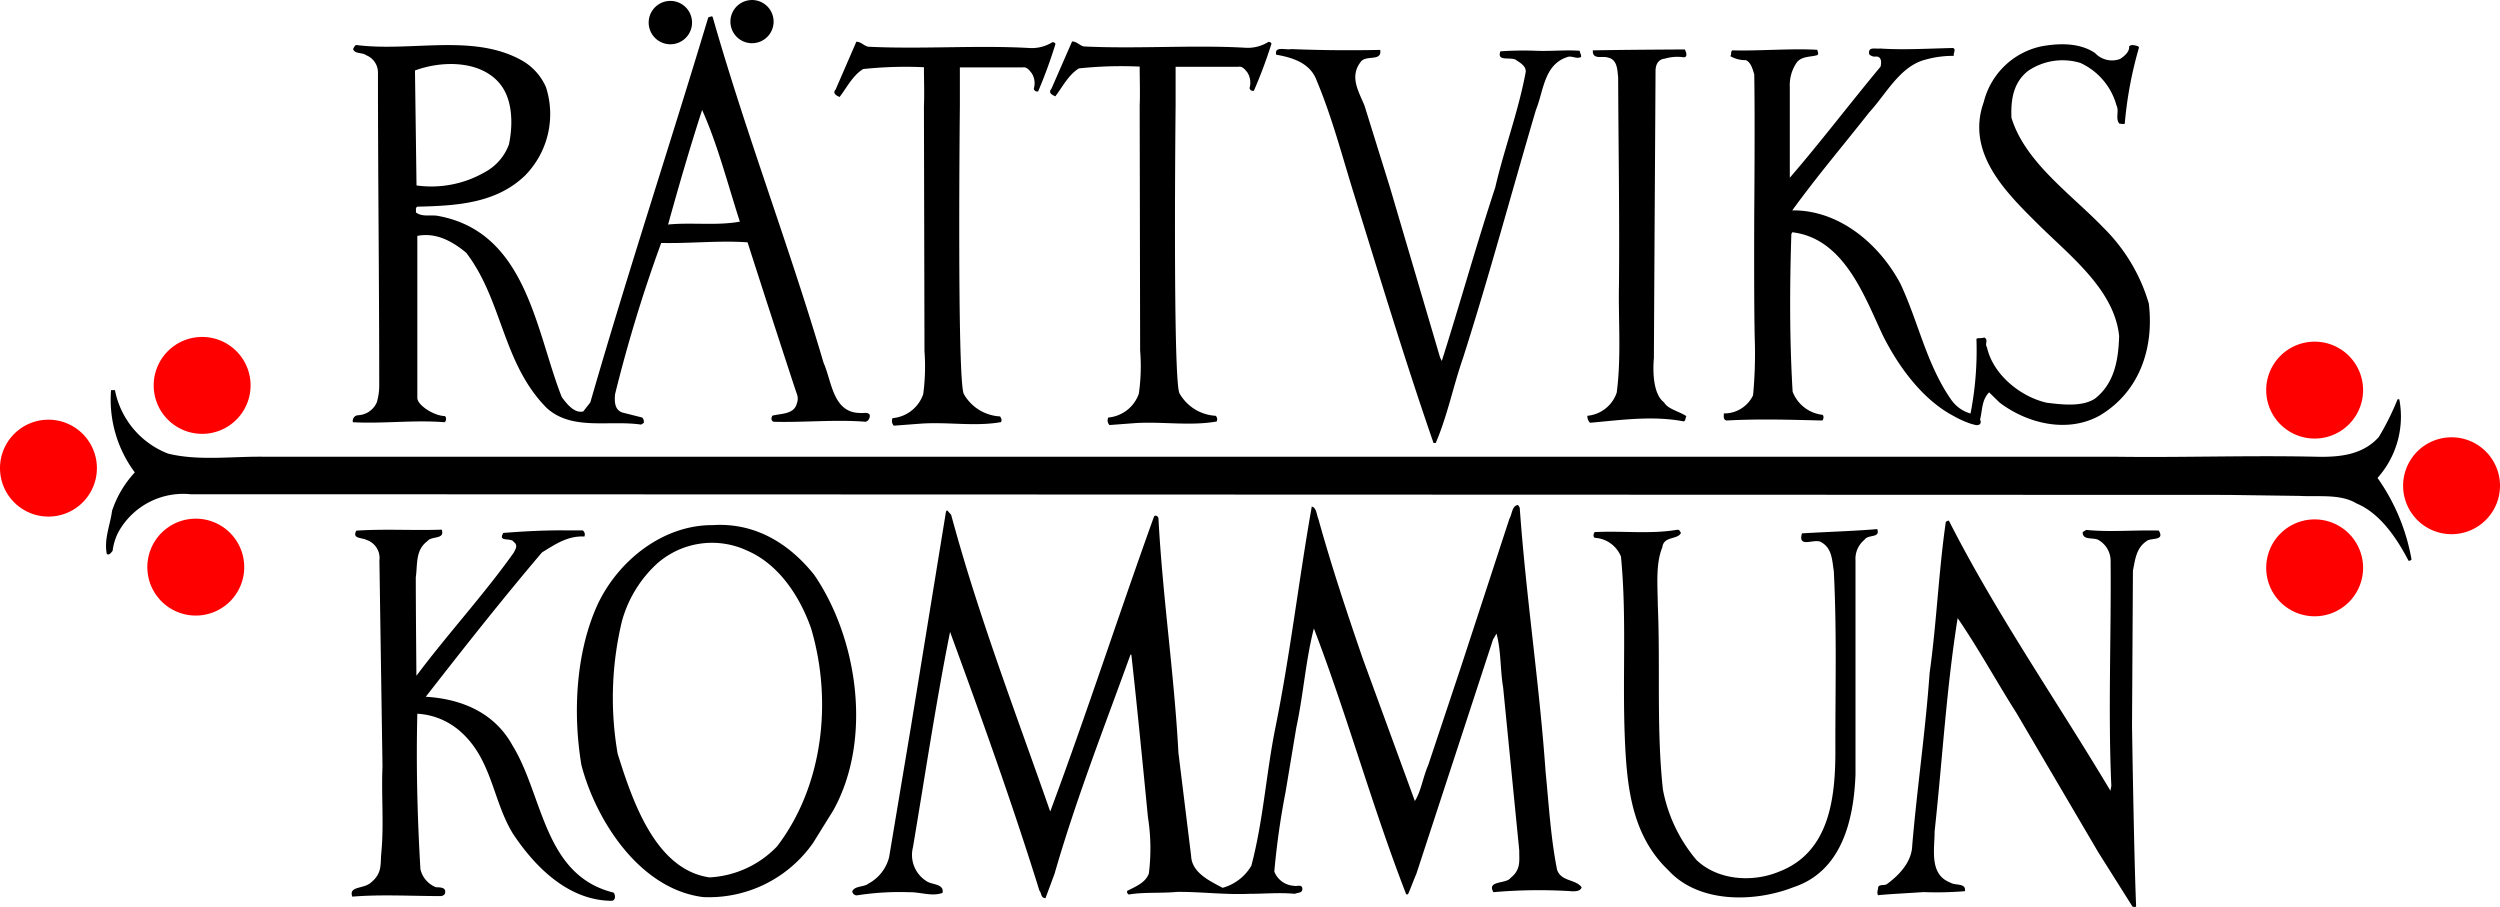
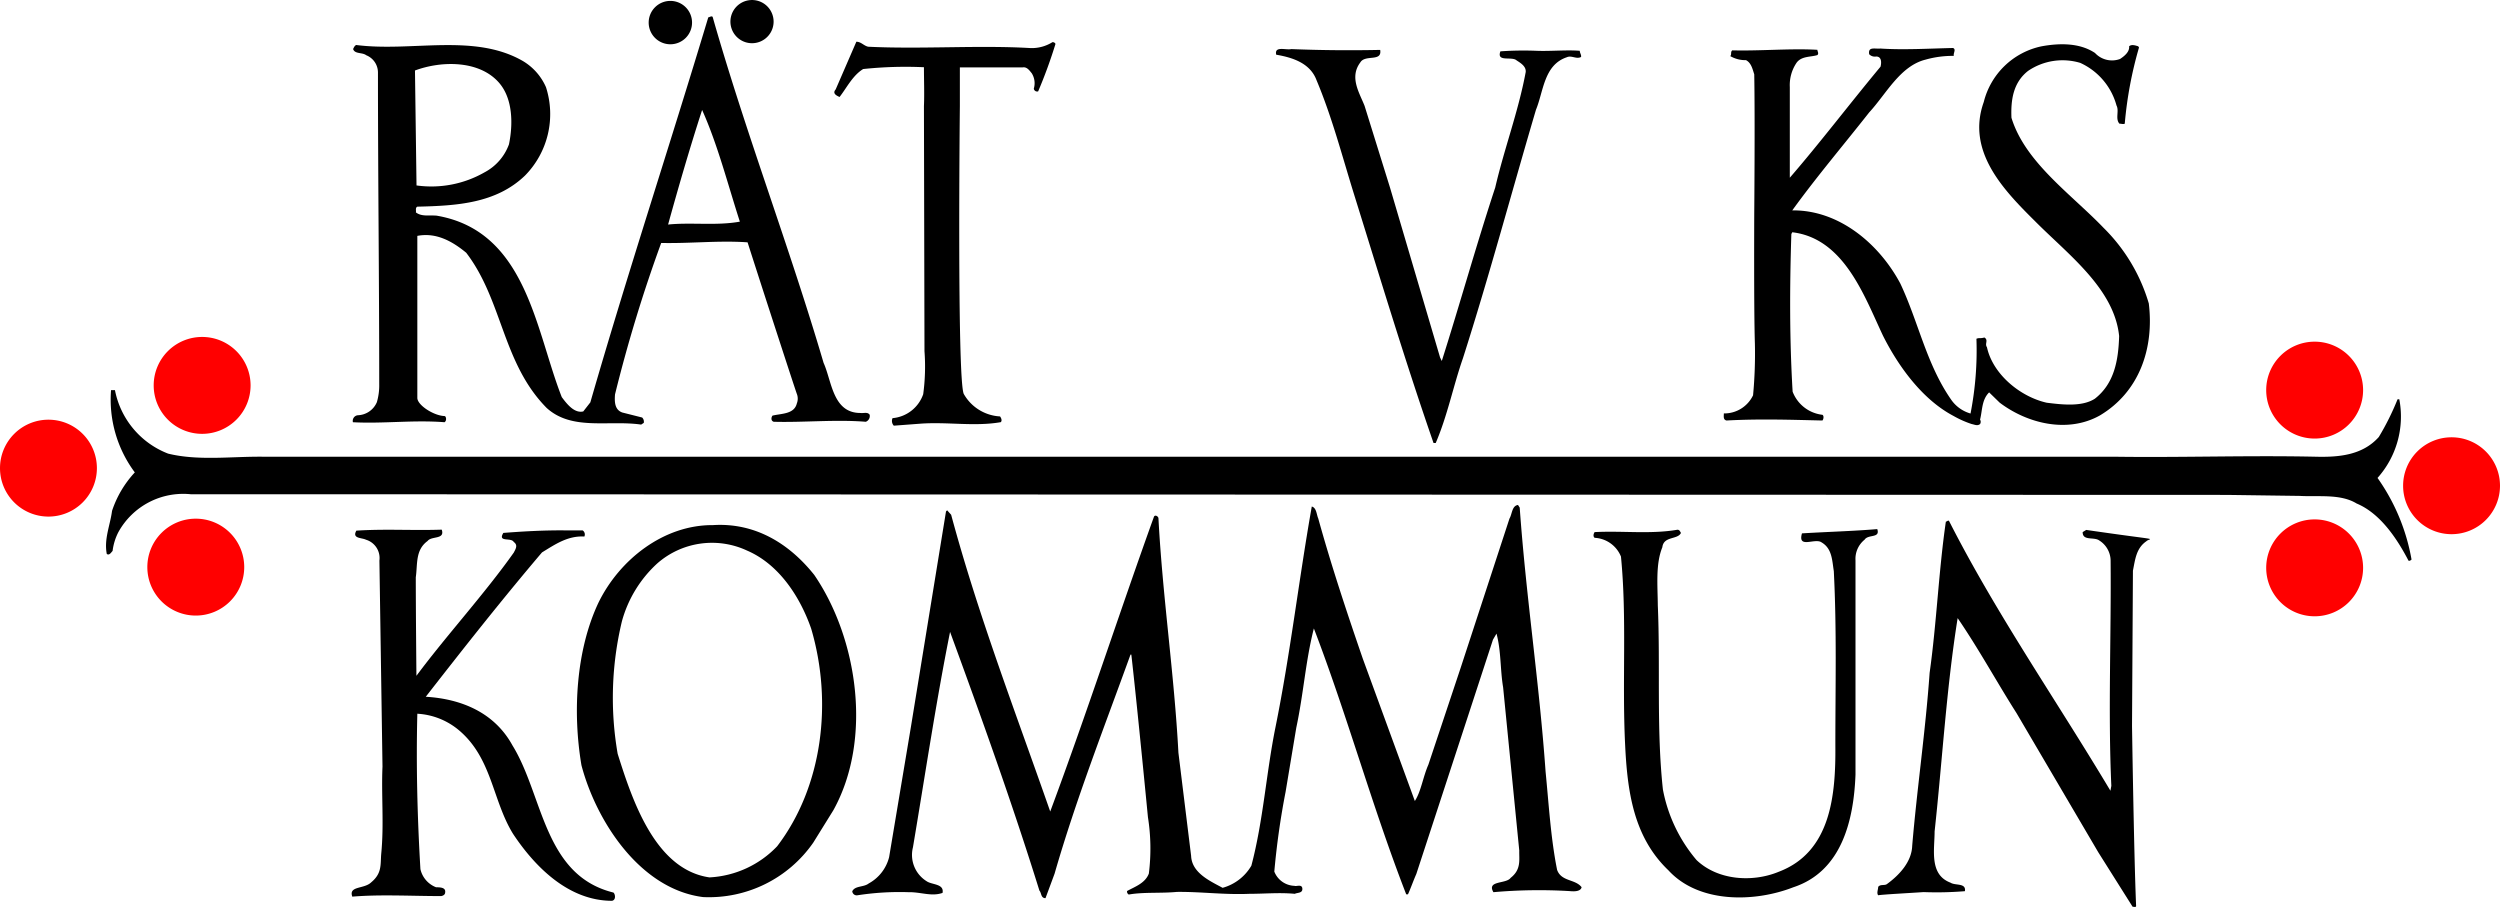
<svg xmlns="http://www.w3.org/2000/svg" width="275.56" height="99.97" viewBox="0 0 275.56 99.97">
  <g transform="translate(0 0)">
    <path d="M260.47,62.59a5.34,5.34,0,1,1-5.34-5.34,5.34,5.34,0,0,1,5.34,5.34Z" fill="red" />
    <path d="M260.47,43a5.34,5.34,0,1,1-5.34-5.34A5.34,5.34,0,0,1,260.47,43Z" fill="red" />
    <path d="M275.56,53.54a5.34,5.34,0,1,1-5.34-5.34A5.34,5.34,0,0,1,275.56,53.54Z" fill="red" />
    <path d="M26.92,62.51a5.34,5.34,0,1,1-5.34-5.34,5.34,5.34,0,0,1,5.34,5.34Z" fill="red" />
    <path d="M27.62,42.48a5.34,5.34,0,1,1-5.34-5.34A5.34,5.34,0,0,1,27.62,42.48Z" fill="red" />
    <path d="M10.68,51.6a5.34,5.34,0,1,1-5.34-5.34A5.34,5.34,0,0,1,10.68,51.6Z" fill="red" />
    <path d="M85.27,2.39A2.38,2.38,0,1,1,84.573.7,2.39,2.39,0,0,1,85.27,2.39Z" />
    <path d="M76.28,2.48A2.39,2.39,0,1,1,73.9.1,2.39,2.39,0,0,1,76.28,2.48Z" />
-     <path d="M236.58,59.66c-1.12.77-1.23,2-1.48,3.24L235,80s.21,14.22.45,19.85c0,.19-.24.1-.39.09l-3.78-6-9-15.32c-2.2-3.46-4.16-7.07-6.5-10.49-1.24,7.76-1.69,15.71-2.54,23.52,0,2-.62,4.75,1.75,5.64.53.35,1.74,0,1.59.94a38,38,0,0,1-4.56.1c-1.24.09-4.52.26-5,.35-.19-.25,0-.63,0-.92.24-.34.73-.1,1-.34,1.37-1,2.69-2.45,2.75-4.19.54-6.4,1.47-12.66,1.92-19.06.77-5.47,1-11.25,1.79-16.67.1,0,.2-.15.34-.1,5.2,10.24,11.86,19.81,17.8,29.76l.1-.54c-.37-8.15,0-16.64-.08-24.89a2.65,2.65,0,0,0-1.24-2.15c-.58-.44-1.85.08-1.84-.93l.39-.24c2.62.26,5.25,0,8,.07C238.67,59.68,237,59.23,236.58,59.66Z" />
+     <path d="M236.58,59.66c-1.12.77-1.23,2-1.48,3.24L235,80s.21,14.22.45,19.85c0,.19-.24.1-.39.09l-3.78-6-9-15.32c-2.2-3.46-4.16-7.07-6.5-10.49-1.24,7.76-1.69,15.71-2.54,23.52,0,2-.62,4.75,1.75,5.64.53.35,1.74,0,1.59.94a38,38,0,0,1-4.56.1c-1.24.09-4.52.26-5,.35-.19-.25,0-.63,0-.92.24-.34.73-.1,1-.34,1.37-1,2.69-2.45,2.75-4.19.54-6.4,1.47-12.66,1.92-19.06.77-5.47,1-11.25,1.79-16.67.1,0,.2-.15.34-.1,5.2,10.24,11.86,19.81,17.8,29.76l.1-.54c-.37-8.15,0-16.64-.08-24.89a2.65,2.65,0,0,0-1.24-2.15c-.58-.44-1.85.08-1.84-.93l.39-.24C238.67,59.68,237,59.23,236.58,59.66Z" />
    <path d="M205.52,59.49a2.71,2.71,0,0,0-1,2.27V85.39c-.19,5-1.51,10.66-6.86,12.41-4.24,1.66-10.4,1.8-13.76-1.87-3.9-3.72-4.54-8.82-4.78-14-.33-7,.21-13.78-.45-20.58a3.31,3.31,0,0,0-2.9-2.07c-.19-.14-.14-.43,0-.63,3.06-.16,6.16.25,9.12-.26.25,0,.29.2.39.35-.35.77-1.9.32-2.05,1.58-.75,1.84-.52,4.17-.5,6.4.29,6.8-.16,13.59.56,20.29A16.83,16.83,0,0,0,187,94.8c2.36,2.25,6.19,2.48,9.06,1.29,5.75-2.18,6.29-8.44,6.24-13.92,0-6.45.16-12.71-.17-19.22-.19-1.17-.18-2.48-1.34-3.16-.72-.54-2.67.75-2.17-1,2.77-.17,5.73-.25,8.3-.47C207.27,59.36,205.92,58.86,205.52,59.49Z" />
    <path d="M173,98.22a57.222,57.222,0,0,0-8.39.12c-.77-1.32,1.41-.88,1.9-1.58,1.19-.93.92-2,.95-3l-1.78-18c-.33-1.94-.21-4-.73-5.92l-.39.67-2.69,8.23-5.76,17.6c-.32.72-.67,1.71-.92,2.24H155c-3.75-9.65-6.48-19.67-10.18-29.31-.91,3.54-1.13,7.15-1.94,10.95L141.7,87.3a84.906,84.906,0,0,0-1.24,8.77,2.47,2.47,0,0,0,2.22,1.57c.19.1.83-.23.87.3s-.54.43-.83.58c-1.7-.16-3.3,0-5,0-2.77.12-5.34-.24-8-.21-1.75.17-3.69,0-5.3.29a.37.37,0,0,1-.19-.39c.88-.48,2-.86,2.4-1.92a22.14,22.14,0,0,0-.1-6.22s-1.15-11.94-1.83-17.92h-.09c-2.89,8-6,15.92-8.37,24.15l-1,2.7c-.53,0-.43-.58-.67-.83-3-9.63-6.39-19.08-9.85-28.52-1.57,7.85-2.75,15.8-4.09,23.74a3.41,3.41,0,0,0,1.52,3.75c.58.4,1.94.26,1.74,1.28-1.22.43-2.39-.11-3.78-.08a30.33,30.33,0,0,0-5.59.34.49.49,0,0,1-.58-.44c.3-.63,1.27-.43,1.81-.86A4.58,4.58,0,0,0,98,94.49l2.41-14.4,3.85-23.64c0-.1.09-.15.14-.2l.44.49c3,11.14,7.13,21.85,10.92,32.71h0c4-10.74,7.56-21.73,11.44-32.51.15-.24.49,0,.49.2.46,8.69,1.74,17.14,2.2,25.83l1.4,11.37c.08,1.89,2.11,2.78,3.47,3.52a5.3,5.3,0,0,0,3.17-2.44c1.31-4.94,1.64-10.23,2.66-15.27,1.62-8,2.57-16.23,4-24.32.53.15.52.88.71,1.31,1.46,5.26,3.16,10.37,4.92,15.48l5.73,15.67c.69-1.06.9-2.66,1.49-4L161,73.61l5.38-16.45c.3-.49.26-1.41.94-1.5l.19.29c.69,9.76,2.16,19.29,2.85,29.09.36,3.65.57,7.34,1.27,10.84.47,1.31,2,1,2.7,1.91C174.22,98.38,173.15,98.23,173,98.22Z" />
    <path d="M67.46,99.29c-4.71,0-8.42-3.62-10.91-7.38-2.29-3.71-2.3-8.36-6-11.45A7.79,7.79,0,0,0,46,78.67c-.14,5.72,0,11.36.34,17.13a2.81,2.81,0,0,0,1.73,2c.39,0,1.07,0,1,.54,0,.29-.24.39-.44.43-3.3,0-6.6-.2-9.8.06-.43-1.21,1.31-.81,2.09-1.58,1.2-1,1-1.93,1.1-3.14.32-3.25,0-6.46.14-9.61l-.34-22.71a2.11,2.11,0,0,0-1.48-2.3c-.49-.24-1.56-.11-1.06-1,3.2-.21,6.16,0,9.41-.11.38,1.12-1.12.67-1.56,1.25-1.37,1-1.09,2.56-1.3,4,0,3.64.07,10.86.07,10.86,3.34-4.49,7.49-9,10.73-13.58.2-.39.49-.82,0-1.17-.29-.54-1.8.08-1.15-1,2.18-.17,4.51-.3,6.74-.28h2a.54.54,0,0,1,.19.68c-1.84-.11-3.26.89-4.67,1.75C55.27,66.15,51.1,71.45,46.93,76.8c3.88.23,7.56,1.71,9.56,5.37,3.4,5.51,3.42,14.3,11.12,16.21C67.8,98.51,67.94,99.19,67.46,99.29Z" />
    <path d="M89.64,92.88a14,14,0,0,1-12.14,6c-7-.88-11.81-8.45-13.41-14.53-1-5.93-.57-12.72,1.86-17.89,2.32-4.78,7.21-8.62,12.64-8.58,4.61-.29,8.38,2,11.16,5.49,4.79,7,6.44,18.11,2.11,25.93Zm-.23-23.59c-1.18-3.4-3.48-7.06-7.06-8.6a9.14,9.14,0,0,0-9.91,1.42,13.436,13.436,0,0,0-3.89,6.37,36.13,36.13,0,0,0-.47,14.6c1.65,5.26,4.18,12.77,10.12,13.63a11.09,11.09,0,0,0,7.46-3.43c5-6.55,6.15-15.86,3.75-23.99Z" />
    <path d="M265.63,61.81h-.15c-1.24-2.39-3.1-5.22-5.72-6.31-1.78-1.09-4.21-.72-6.3-.84l-8-.11L38.05,54.48h-17a8.16,8.16,0,0,0-8,4.17,6.15,6.15,0,0,0-.64,2.08c-.15.14-.35.53-.64.33-.32-1.65.37-3.15.58-4.75a11.57,11.57,0,0,1,2.51-4.24A13.42,13.42,0,0,1,12.24,43h.43a9.42,9.42,0,0,0,5.86,7c3.3.81,6.94.31,10.39.34H232.97c7.38.11,14.76-.16,22.23,0,2.57.07,5.19-.15,7-2.17a28.78,28.78,0,0,0,2.07-4.16h.19a10.15,10.15,0,0,1-2.4,8.67,22.18,22.18,0,0,1,3.75,9Z" />
    <path d="M231.46,45.79c-3.56,2-8,.9-11.05-1.41l-1.16-1.13c-.83.82-.74,2-1,3a.46.46,0,0,1,0,.49c-.29.24-.6.06-.92,0a10.87,10.87,0,0,1-2-.89c-3.48-1.83-6.12-5.54-7.78-8.85-2.05-4.34-4.28-10.72-10-11.4l-.1.2c-.19,5.87-.2,11.69.14,17.37a4,4,0,0,0,3.28,2.55c.19.1.14.49,0,.63-3.49-.08-6.88-.2-10.57,0-.39-.1-.29-.49-.29-.78a3.51,3.51,0,0,0,3.22-2,48.669,48.669,0,0,0,.2-5.73c-.12-3.68-.07-14.36-.07-14.36s.09-10.43,0-15.29c-.19-.58-.33-1.26-.91-1.56a3.31,3.31,0,0,1-1.74-.45c.19-.14,0-.48.24-.63,3.11.08,6.41-.23,9.37-.06,0,.19.19.39,0,.58-.73.24-1.79.08-2.33.9a4.39,4.39,0,0,0-.71,2.62v10c3.29-3.8,6.63-8.19,10-12.24.1-.38.16-1.11-.47-1.12a.874.874,0,0,1-.78-.25c-.14-.87.61-.57,1.24-.63,2.52.17,5.37,0,8-.06.38.15,0,.58.09.87a11,11,0,0,0-3.11.41c-2.82.7-4.35,3.8-6.22,5.82-2.84,3.61-5.83,7.13-8.48,10.8,5.14-.06,9.57,3.67,11.91,8.06,2,4.24,2.88,8.9,5.61,12.81a3.88,3.88,0,0,0,2.13,1.52,36.27,36.27,0,0,0,.65-8.24c.34-.14.39,0,.88-.14.48.3,0,.68.28,1.07.65,3,3.69,5.47,6.59,6.12,1.7.21,3.88.47,5.3-.44,2.15-1.67,2.6-4.24,2.68-6.91-.54-5.25-5.65-9-9.31-12.7-3.46-3.43-7.55-7.68-5.61-13.1A8.33,8.33,0,0,1,225,5.11c2-.37,4.23-.4,5.92.73a2.55,2.55,0,0,0,2.76.66c.44-.29,1.07-.77,1-1.4.29-.24.68-.09,1,0l.09.14a43.079,43.079,0,0,0-1.57,8.39c-.15.09-.39,0-.59,0-.48-.54,0-1.41-.32-2a7.25,7.25,0,0,0-4-4.7,6.76,6.76,0,0,0-5.74.88c-1.66,1.29-1.92,3.23-1.84,5.17,1.51,4.92,6.58,8.41,10.14,12.12a19.39,19.39,0,0,1,5,8.35C237.45,38.41,235.8,43.2,231.46,45.79Z" />
-     <path d="M185.6,46.45c-3.44-.66-6.94-.15-10.34.15a1,1,0,0,1-.29-.77,3.78,3.78,0,0,0,3.23-2.55c.52-3.92.17-8,.25-11.93.07-7.62-.06-15.19-.09-22.81-.09-.83-.08-2-1.15-2.2-.53-.19-1.55.23-1.64-.59v-.2c3.45-.06,6.74-.08,10.14-.1.1.19.38.83-.1.87a4.84,4.84,0,0,0-2.13.15s-1,0-1,1.38c0,.81-.13,21-.18,31.63,0,0-.42,3.74,1.12,4.87.38.73,1.69,1,2.46,1.52C185.75,46.07,185.84,46.31,185.6,46.45Z" />
    <path d="M172.7,6.31c-2.53.85-2.56,3.76-3.4,5.79-2.7,9.15-5.16,18.35-8.05,27.39-1.05,3-1.71,6.35-3,9.34h-.24c-3.17-9.15-5.86-18.1-8.74-27.34-1.32-4.24-2.44-8.57-4.16-12.66-.71-1.9-2.69-2.5-4.44-2.8-.23-1,1.08-.48,1.66-.62,3.2.13,6.55.16,9.8.09.23,1.36-1.65.47-2.19,1.38-1.23,1.64-.1,3.34.47,4.79l2.8,9,5.52,18.73.19.39c2-6.29,3.8-12.78,5.89-19.12,1-4.31,2.55-8.37,3.36-12.73.06-.63-.57-1-1-1.28-.53-.49-2.24.23-1.79-1a35.76,35.76,0,0,1,4-.06c1.55.06,3.3-.12,4.75,0,0,.24.19.44.14.68C173.76,6.56,173.23,6.07,172.7,6.31Z" />
    <path d="M114.43,10.07a.37.37,0,0,1-.48-.3,2.06,2.06,0,0,0-.23-1.7c-.24-.29-.53-.73-1-.64H105.8V11.7s-.32,30.08.43,31.72a4.89,4.89,0,0,0,4,2.48c.14.2.24.44.09.63-2.87.51-5.92-.05-8.88.17l-2.92.22a.76.76,0,0,1-.14-.83,3.94,3.94,0,0,0,3.38-2.64,22.78,22.78,0,0,0,.14-4.75l-.06-27c.06-1.27,0-3,0-4.29a44.321,44.321,0,0,0-6.7.2c-1.17.72-1.81,2.07-2.6,3.08-.34-.15-.82-.39-.43-.83L94.39,4.6c.53,0,.82.45,1.31.55,5.86.29,12.13-.19,17.9.15a4.29,4.29,0,0,0,2.4-.65.33.33,0,0,1,.34.19,53.075,53.075,0,0,1-1.91,5.23Z" />
    <path d="M95.43,46.49c-3.34-.27-6.79.09-10.14,0-.34-.1-.29-.49-.14-.68,1-.24,2.39-.15,2.68-1.34a1.45,1.45,0,0,0,0-1.06c-.09-.2-3.64-11.1-5.43-16.7-3.16-.22-6.31.14-9.52.07a160.507,160.507,0,0,0-5.09,16.69c-.06.78-.06,1.7.81,2l2.18.55a.65.65,0,0,1,.18.59l-.29.19c-3.59-.52-7.62.71-10.42-1.84-4.89-4.96-4.83-11.82-8.86-17.1C49.84,26.58,48.06,25.6,46,26V43.86c0,.78,1.77,1.95,3,2,.16,0,.28.49,0,.68-3.4-.27-6.8.18-10.1,0a.62.62,0,0,1,.55-.77,2.37,2.37,0,0,0,2.09-1.44,6.63,6.63,0,0,0,.26-2c0-11.33-.14-22.9-.14-34.33a2.05,2.05,0,0,0-1.29-1.91c-.44-.34-1.27-.11-1.45-.69.09-.15.14-.34.34-.44,6.11.79,13-1.34,18.38,1.77a6.28,6.28,0,0,1,2.54,2.88,9.66,9.66,0,0,1-2.31,9.74c-3.19,3.07-7.51,3.33-11.88,3.43-.24.15-.1.44-.15.63.63.49,1.45.29,2.28.36,9.93,1.69,10.91,12.67,13.8,20,.58.78,1.39,1.81,2.37,1.58l.78-1c4.1-14.23,8.74-28.26,13-42.44.14,0,.34-.19.48-.05C82.22,14.74,87,27.15,90.78,40c.91,2,1,5.54,4.08,5.52.34.05.78-.14,1,.2a.68.68,0,0,1-.43.77ZM56.1,15.91c.46-2.22.43-5-1.06-6.75-2.16-2.54-6.38-2.48-9.3-1.39l.17,12.67A11.8,11.8,0,0,0,53.4,19,5.69,5.69,0,0,0,56.1,15.91Zm25.45,8.52c-1.32-4.08-2.45-8.51-4.16-12.31-1.35,4.16-2.6,8.47-3.75,12.63C76.16,24.49,79,24.9,81.55,24.43Z" />
-     <path d="M138.21,10a.37.37,0,0,1-.48-.3A2.1,2.1,0,0,0,137.5,8c-.24-.29-.53-.73-1-.64h-6.92v4.27s-.32,30.08.42,31.71a4.89,4.89,0,0,0,4,2.49.53.53,0,0,1,.1.63c-2.87.51-5.92,0-8.89.17l-2.92.22a.74.74,0,0,1-.13-.83,3.92,3.92,0,0,0,3.37-2.64,21.489,21.489,0,0,0,.14-4.75l-.05-27c.06-1.27,0-3,0-4.29a44.29,44.29,0,0,0-6.7.2c-1.17.72-1.82,2.07-2.6,3.08-.34-.15-.82-.39-.43-.83l2.28-5.22c.53,0,.82.45,1.3.55,5.87.29,12.14-.19,17.91.15a4.31,4.31,0,0,0,2.43-.65.33.33,0,0,1,.34.19A53.076,53.076,0,0,1,138.21,10Z" />
  </g>
</svg>